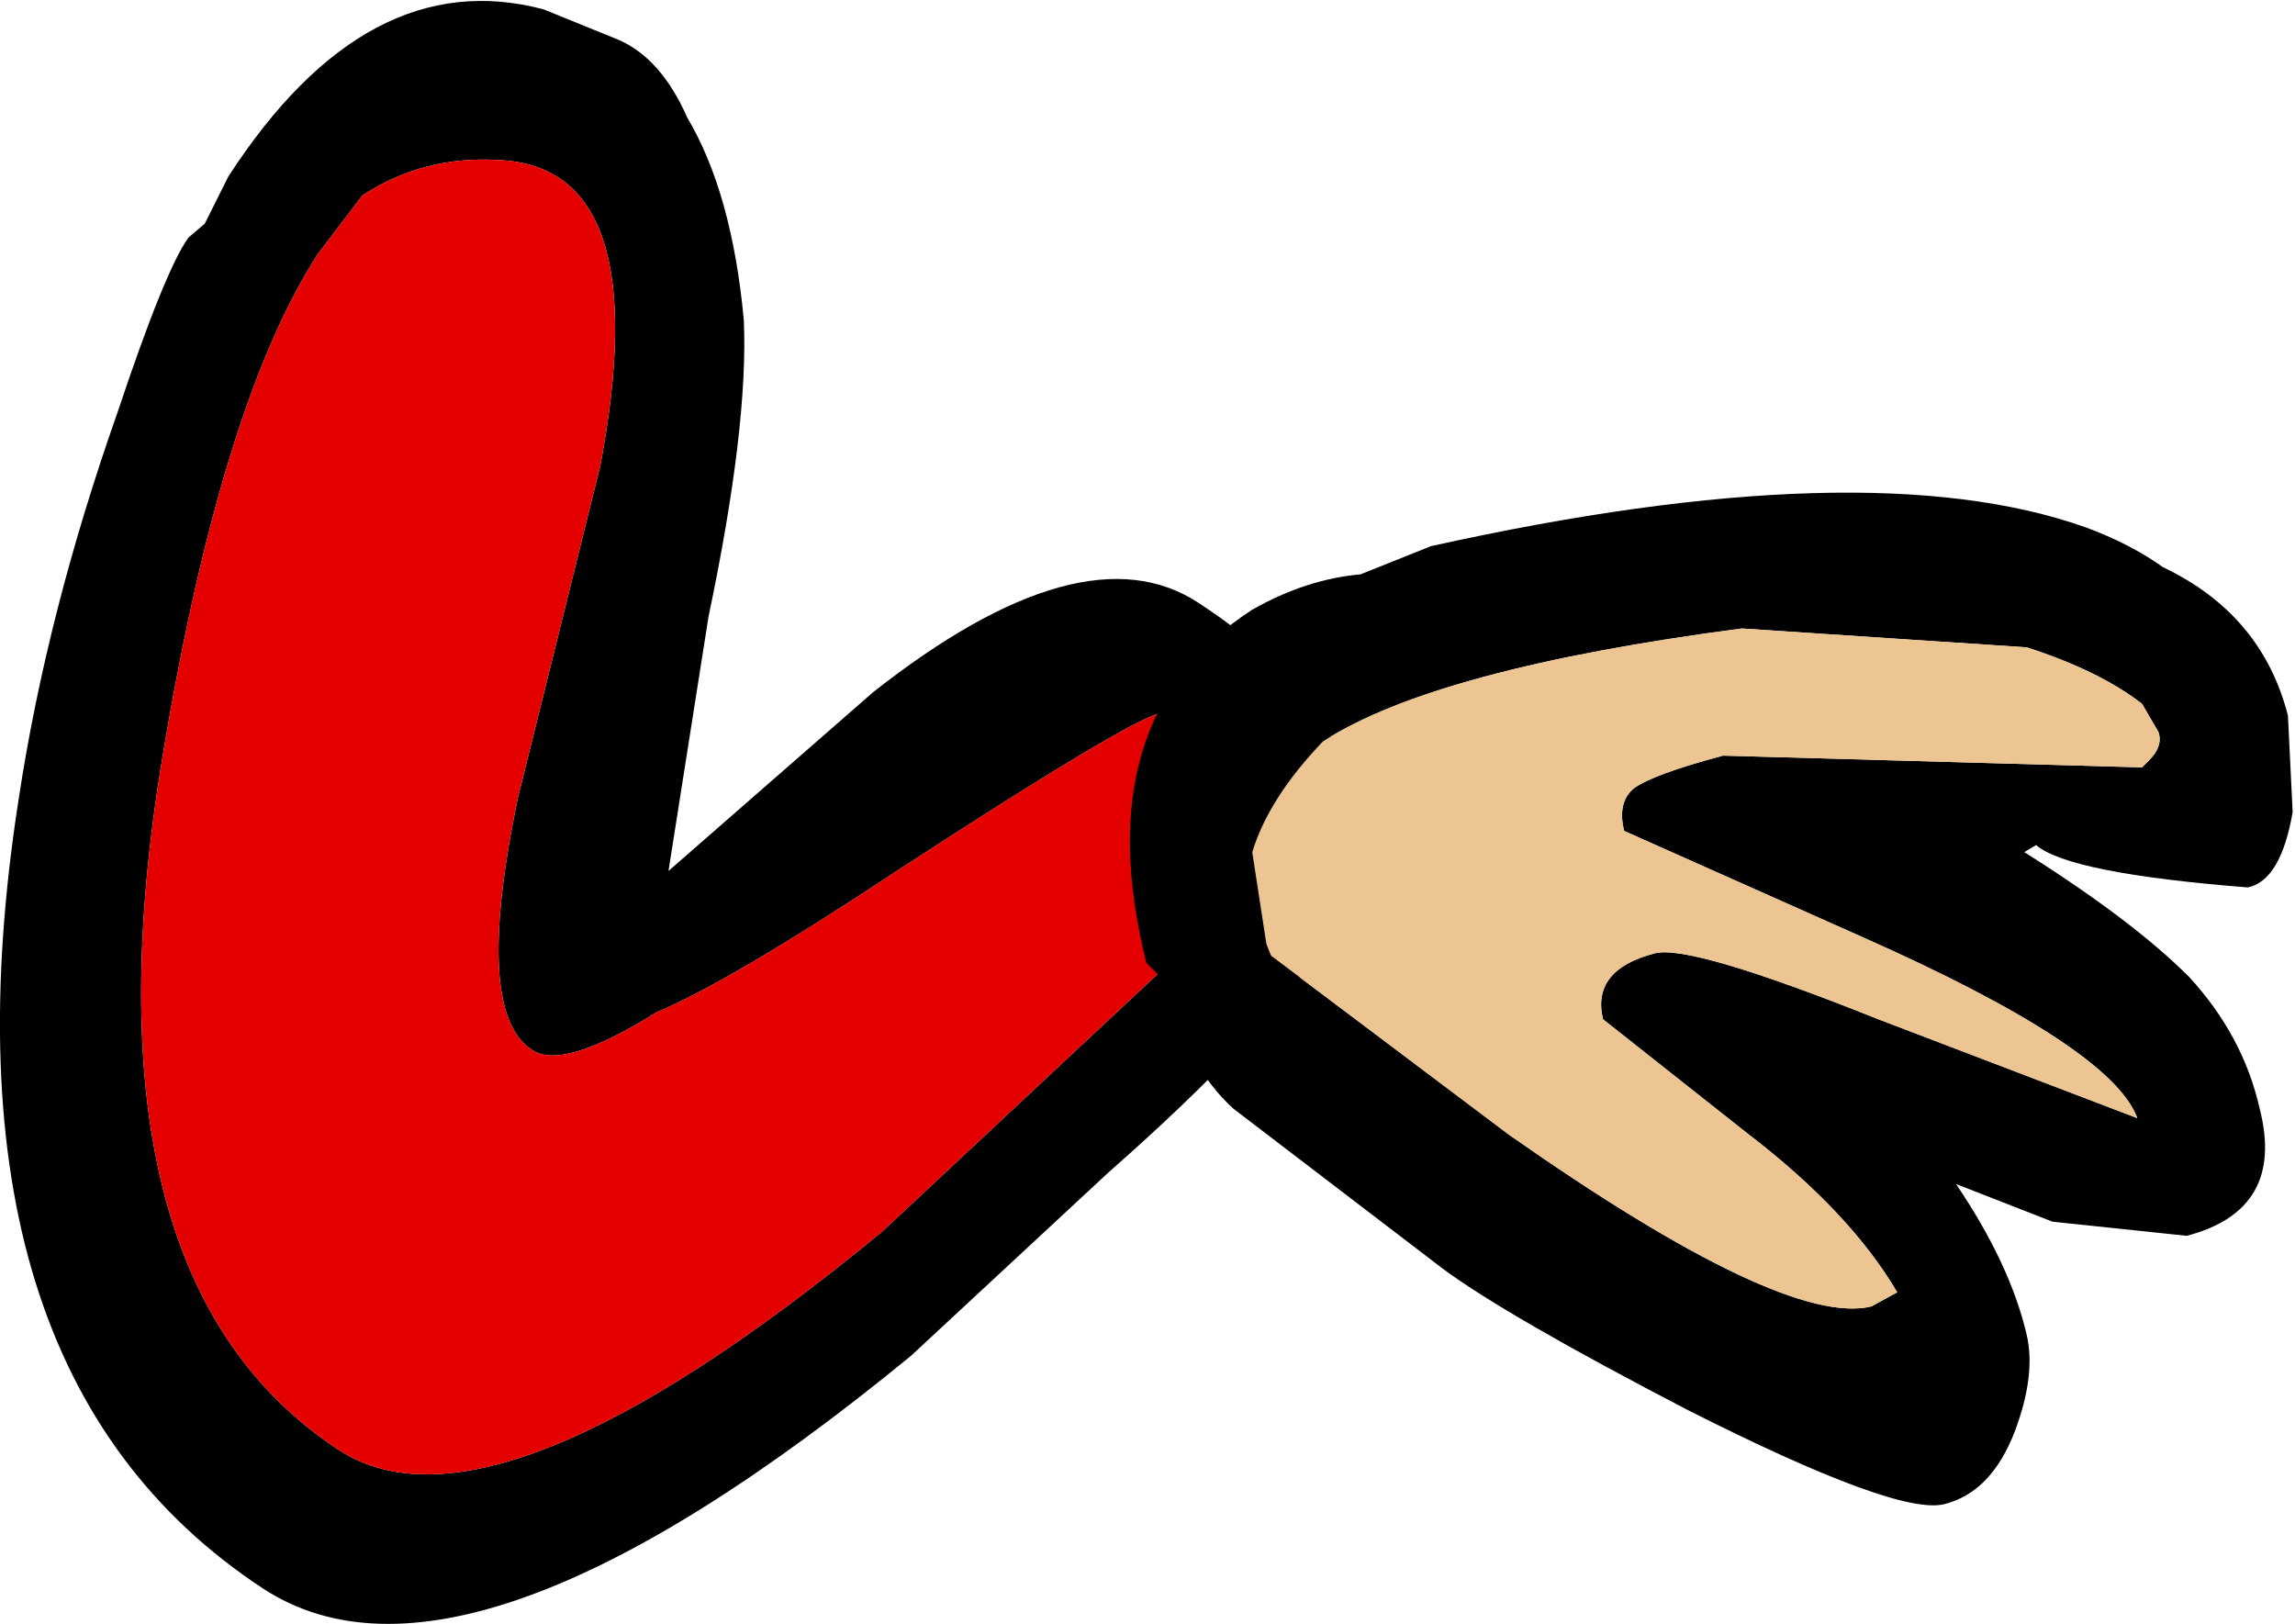
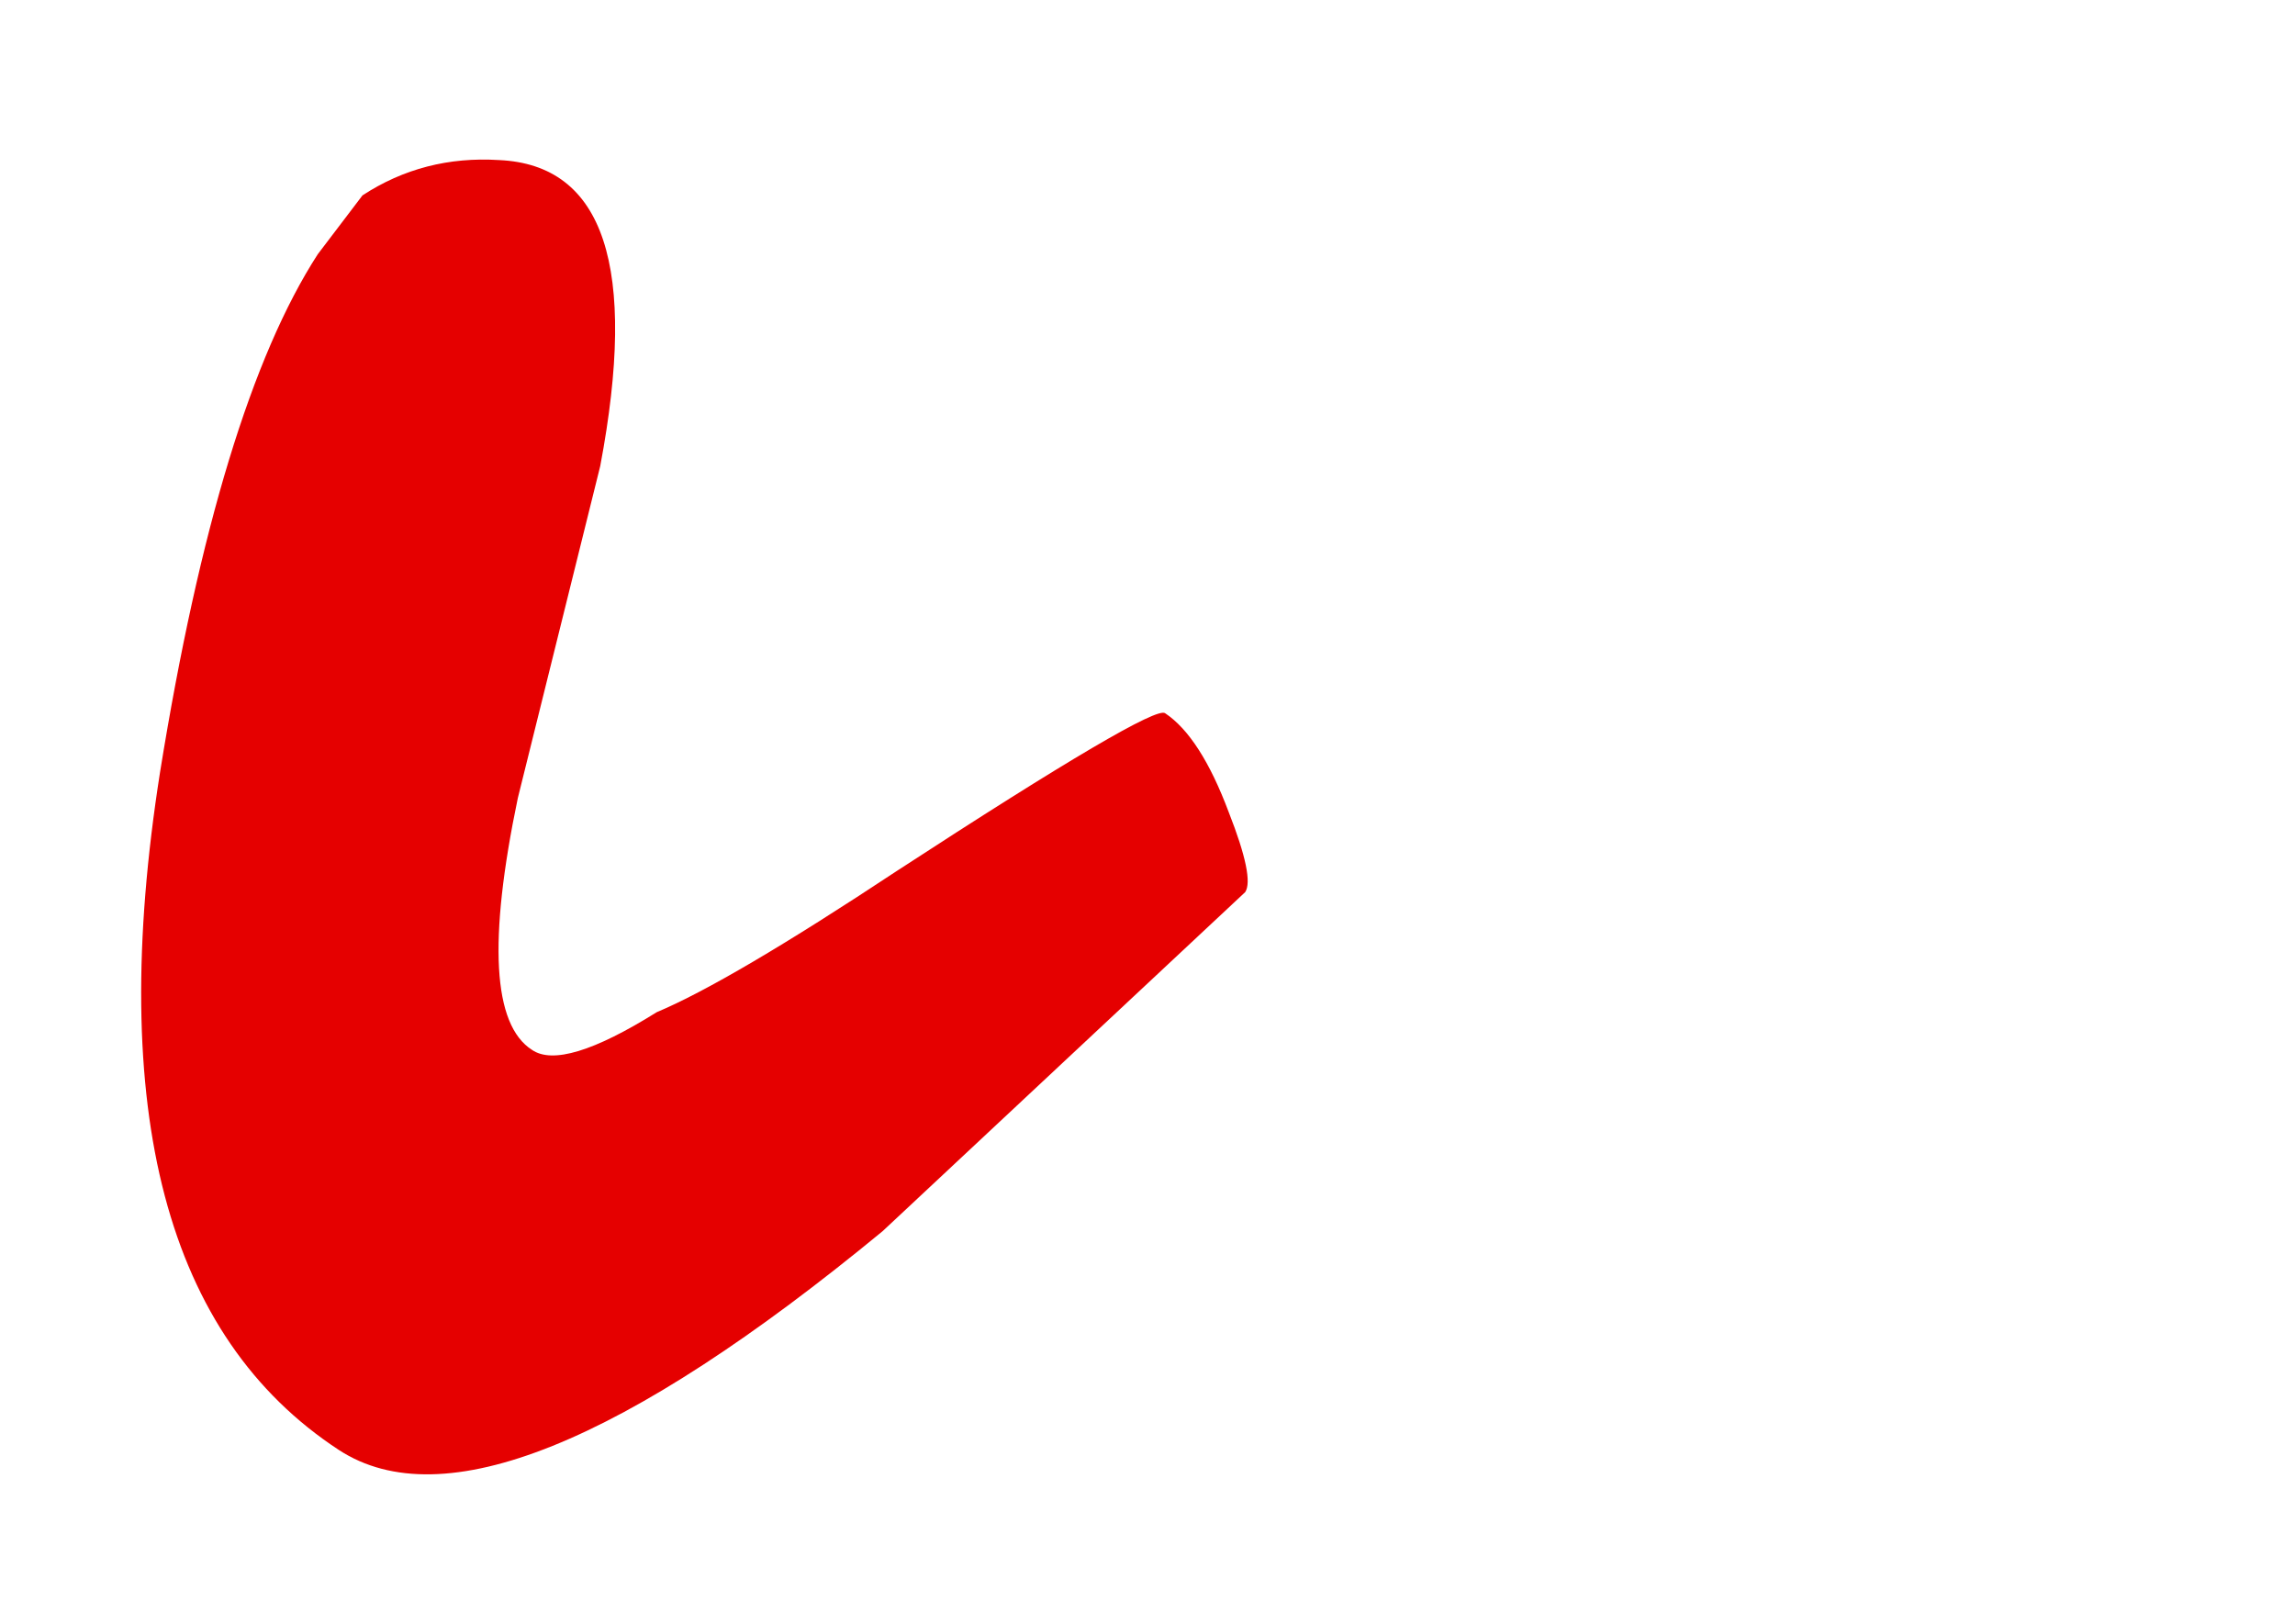
<svg xmlns="http://www.w3.org/2000/svg" height="34.5px" width="48.75px">
  <g transform="matrix(1.0, 0.0, 0.0, 1.0, 31.3, -26.85)">
-     <path d="M-18.15 27.7 Q-17.25 28.1 -16.7 29.35 -15.75 30.95 -15.5 33.65 -15.4 35.9 -16.25 39.95 L-17.1 45.35 -12.75 41.55 Q-8.3 38.05 -5.85 39.65 -2.55 41.8 -2.5 44.5 -2.45 45.85 -3.15 46.85 -4.45 48.85 -7.75 51.75 L-11.95 55.65 Q-21.4 63.4 -25.7 60.6 -32.8 55.95 -30.9 43.8 -30.3 39.85 -28.8 35.6 -27.8 32.6 -27.3 31.9 L-26.95 31.6 -26.45 30.6 Q-23.5 26.05 -19.75 27.05 L-18.15 27.7 M-23.6 31.0 L-24.55 32.25 Q-26.65 35.5 -27.9 43.25 -29.6 54.05 -24.1 57.65 -20.8 59.8 -12.55 53.0 L-4.85 45.8 Q-4.65 45.5 -5.2 44.1 -5.8 42.5 -6.55 42.0 -6.8 41.8 -12.25 45.35 -15.8 47.7 -17.35 48.35 -19.35 49.6 -20.0 49.15 -21.25 48.35 -20.3 43.8 L-18.55 36.75 Q-17.35 30.4 -20.7 30.25 -22.3 30.15 -23.6 31.0" fill="#000000" fill-rule="evenodd" stroke="none" />
    <path d="M-23.6 31.0 Q-22.3 30.15 -20.7 30.25 -17.35 30.4 -18.55 36.75 L-20.3 43.8 Q-21.25 48.35 -20.0 49.15 -19.35 49.6 -17.35 48.35 -15.8 47.7 -12.25 45.35 -6.8 41.8 -6.55 42.0 -5.8 42.5 -5.2 44.1 -4.65 45.5 -4.85 45.8 L-12.55 53.0 Q-20.8 59.8 -24.1 57.65 -29.6 54.05 -27.9 43.25 -26.65 35.5 -24.55 32.25 L-23.6 31.0" fill="#e50000" fill-rule="evenodd" stroke="none" />
-     <path d="M3.85 47.1 Q4.6 46.9 8.6 48.5 L14.1 50.6 Q13.55 49.1 8.25 46.75 L3.2 44.5 Q3.05 43.9 3.4 43.6 3.8 43.3 5.3 42.9 L14.2 43.15 14.35 43.0 Q14.65 42.7 14.55 42.4 L14.2 41.8 Q13.3 41.1 11.75 40.6 L5.7 40.2 Q-0.8 41.05 -3.2 42.6 -4.35 43.8 -4.7 44.95 L-4.4 46.9 -4.3 47.15 0.75 50.95 Q6.6 55.05 8.45 54.6 L9.0 54.3 Q8.0 52.6 5.85 50.95 L2.75 48.5 Q2.5 47.45 3.85 47.1 M14.65 38.9 Q16.75 39.9 17.3 42.05 L17.4 44.1 Q17.15 45.55 16.45 45.7 12.65 45.4 11.95 44.8 L11.7 44.95 Q14.0 46.4 15.2 47.6 16.35 48.85 16.7 50.4 17.25 52.55 15.15 53.1 L12.3 52.8 10.25 52.0 Q11.4 53.7 11.75 55.2 11.95 56.05 11.5 57.25 11.0 58.55 10.0 58.8 9.0 59.05 4.55 56.8 0.7 54.8 -0.65 53.8 L-5.1 50.4 Q-6.1 49.5 -6.6 47.65 L-6.95 47.3 Q-8.25 42.1 -4.7 39.8 -3.55 39.15 -2.4 39.05 L-0.9 38.45 Q8.35 36.4 13.0 38.05 13.95 38.4 14.65 38.9" fill="#000000" fill-rule="evenodd" stroke="none" />
-     <path d="M3.85 47.1 Q2.5 47.45 2.75 48.5 L5.85 50.95 Q8.0 52.6 9.0 54.3 L8.45 54.6 Q6.6 55.05 0.75 50.95 L-4.3 47.15 -4.4 46.9 -4.7 44.95 Q-4.35 43.8 -3.2 42.6 -0.8 41.05 5.7 40.2 L11.75 40.6 Q13.3 41.1 14.2 41.8 L14.55 42.4 Q14.65 42.7 14.35 43.0 L14.2 43.15 5.3 42.9 Q3.8 43.3 3.4 43.6 3.05 43.9 3.2 44.5 L8.25 46.75 Q13.55 49.1 14.1 50.6 L8.6 48.5 Q4.6 46.9 3.85 47.1" fill="#edc592" fill-rule="evenodd" stroke="none" />
  </g>
</svg>